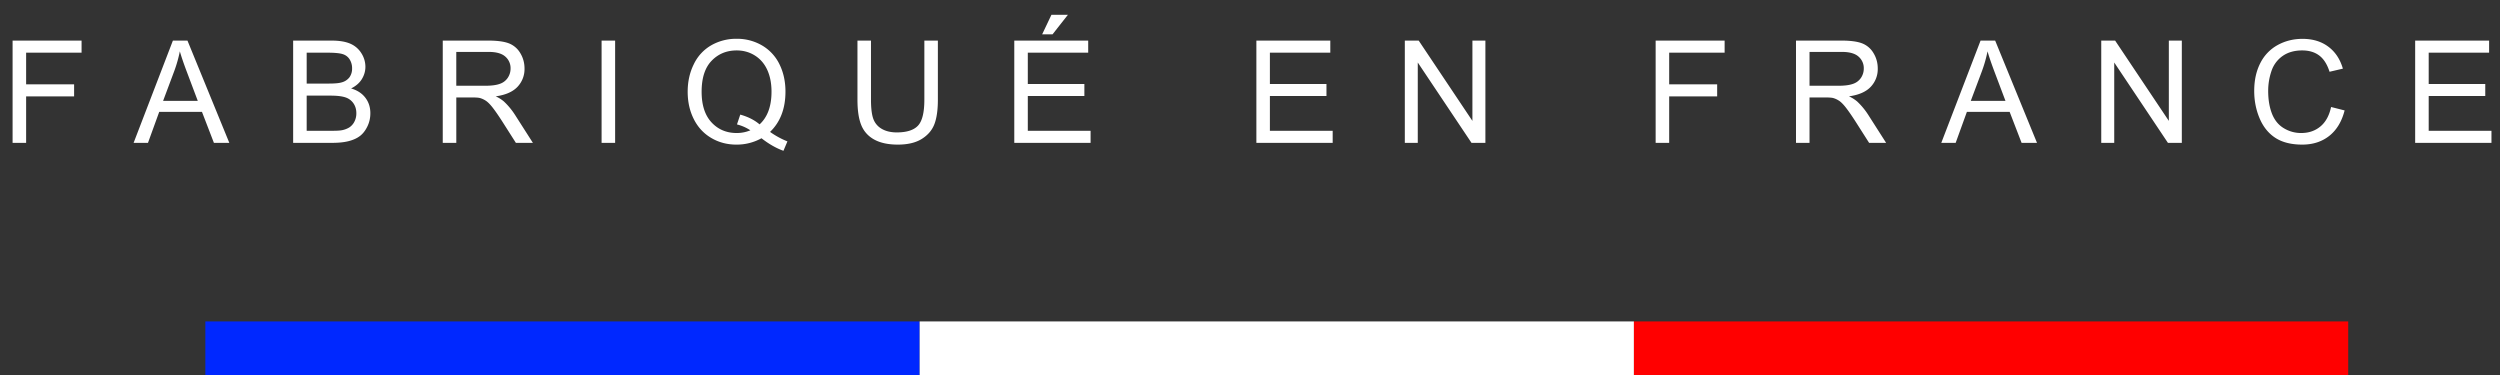
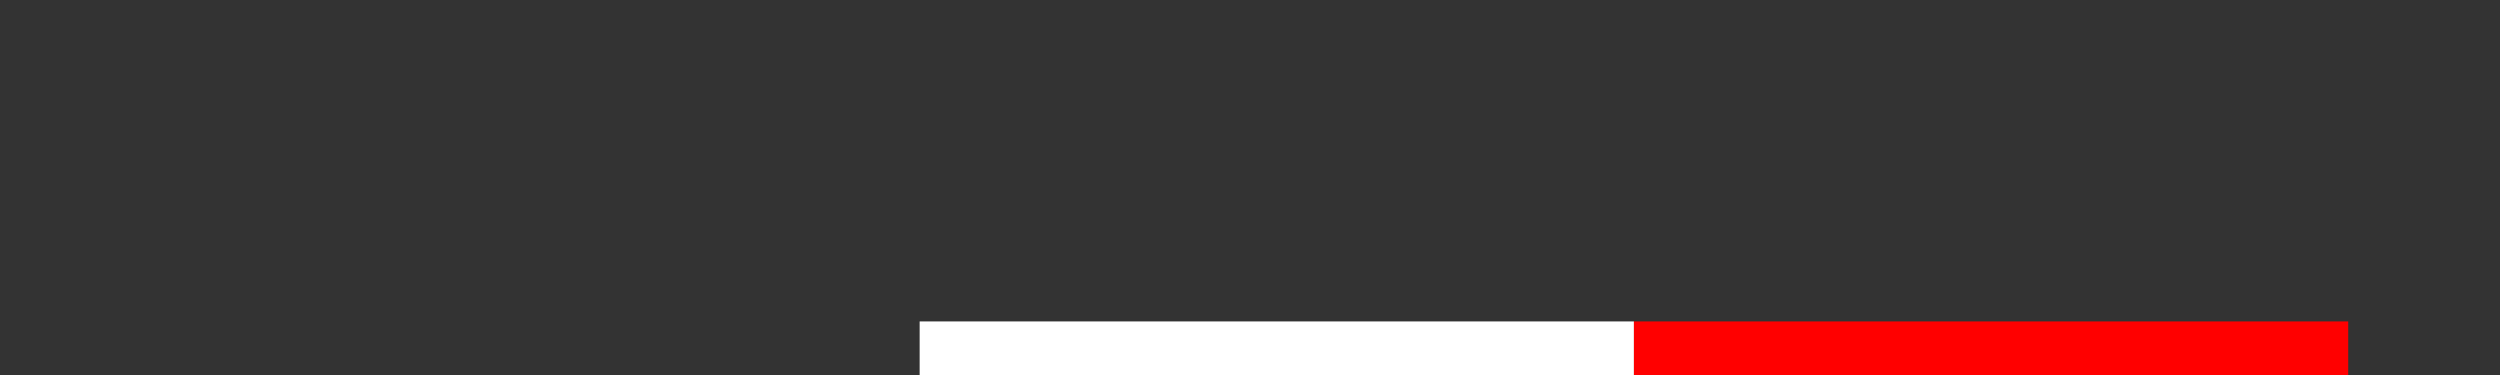
<svg xmlns="http://www.w3.org/2000/svg" width="140" height="21" viewBox="0 0 140 21">
  <rect x="0" y="0" width="140" height="21" fill="#333333" stroke="none" />
  <g fill="none" fill-rule="evenodd">
-     <path fill="#0028ff" d="M11.5 18h40v3h-40z" />
    <path fill="#fff" d="M51.5 18h40v3h-40z" />
    <path fill="red" d="M91.5 18h40v3h-40z" />
-     <path fill="#fff" fill-rule="nonzero" d="M1.463 8V5.398H4.15v-.675H1.463V2.949h3.105v-.676H.705V8h.758zm6.824 0l.629-1.734h2.395L11.979 8h.863l-2.344-5.727h-.816L7.482 8h.805zm2.79-2.352H9.134l.629-1.68a7.3 7.3 0 0 0 .308-1.093c.089.31.224.706.407 1.188l.597 1.585zM18.6 8c.364 0 .672-.032.923-.096.252-.064.46-.158.627-.283.167-.125.307-.303.42-.533.114-.23.17-.48.17-.748 0-.333-.093-.623-.28-.867-.185-.245-.452-.418-.798-.52.268-.133.469-.307.602-.523.132-.216.199-.447.199-.692a1.41 1.41 0 0 0-.225-.756 1.36 1.36 0 0 0-.62-.535c-.265-.116-.616-.174-1.054-.174h-2.148V8H18.6zm-.188-3.32h-1.238V2.95h1.144c.412 0 .702.026.871.08.17.053.3.152.391.296a.92.92 0 0 1 .137.502.82.82 0 0 1-.147.5.803.803 0 0 1-.435.285c-.146.045-.387.067-.723.067zm.188 2.644h-1.426V5.355h1.324c.365 0 .644.032.838.096a.865.865 0 0 1 .455.332c.11.158.164.343.164.557a.996.996 0 0 1-.113.482.83.83 0 0 1-.29.319 1.236 1.236 0 0 1-.437.156c-.099.018-.27.027-.515.027zM25.553 8V5.457h.879c.195 0 .336.01.422.027.117.029.232.08.345.153.113.073.242.2.385.383.143.182.326.445.547.789L28.889 8h.953l-.996-1.559a3.938 3.938 0 0 0-.63-.761 1.965 1.965 0 0 0-.456-.285c.55-.076.955-.253 1.219-.532a1.44 1.44 0 0 0 .394-1.027c0-.315-.08-.603-.238-.863a1.273 1.273 0 0 0-.637-.545c-.266-.103-.654-.155-1.164-.155h-2.54V8h.759zm1.629-3.2h-1.63V2.907h1.813c.425 0 .735.087.932.262a.853.853 0 0 1 .295.668.93.93 0 0 1-.153.514.865.865 0 0 1-.445.343c-.195.072-.466.108-.812.108zM34.447 8V2.273h-.758V8h.758zm9.426.445l.223-.527a4.64 4.64 0 0 1-.973-.531c.29-.279.505-.606.648-.983.144-.376.215-.8.215-1.271 0-.568-.111-1.078-.334-1.53a2.462 2.462 0 0 0-.97-1.054 2.753 2.753 0 0 0-1.43-.377 2.81 2.81 0 0 0-1.42.363 2.42 2.42 0 0 0-.978 1.059c-.23.463-.344.978-.344 1.543 0 .567.114 1.078.342 1.531.227.453.552.805.974 1.055.422.25.892.375 1.41.375a2.84 2.84 0 0 0 1.407-.356c.408.32.819.555 1.23.703zm-2.617-.996c-.573 0-1.044-.199-1.412-.597-.369-.399-.553-.97-.553-1.715 0-.769.186-1.346.559-1.733.372-.386.84-.58 1.406-.58.377 0 .718.096 1.021.287.304.192.534.46.692.807.157.346.236.751.236 1.215 0 .815-.223 1.426-.668 1.832-.284-.242-.644-.425-1.082-.547l-.184.55c.264.066.514.175.75.329-.24.101-.494.152-.765.152zm9.027.649c.552 0 .998-.106 1.338-.319.34-.212.575-.487.705-.826.13-.338.195-.795.195-1.371V2.273h-.757v3.305c0 .719-.119 1.205-.356 1.457-.237.253-.634.38-1.191.38-.326 0-.601-.065-.826-.192a1.053 1.053 0 0 1-.477-.545c-.092-.236-.139-.602-.139-1.1V2.273h-.757v3.309c0 .607.072 1.085.218 1.436.146.35.39.617.73.802.342.185.78.278 1.317.278zm8.66-6.176l.86-1.094h-.922l-.52 1.094h.582zM61.073 8v-.676h-3.516V5.375h3.168v-.672h-3.168V2.95h3.382v-.676H56.8V8h4.273zM74.63 8v-.676h-3.516V5.375h3.168v-.672h-3.168V2.95h3.383v-.676h-4.14V8h4.273zm4.765 0V3.5L82.404 8h.778V2.273h-.727V6.77l-3.008-4.497h-.777V8h.726zm14.079 0V5.398h2.687v-.675h-2.687V2.949h3.105v-.676h-3.863V8h.758zm7.859 0V5.457h.879c.195 0 .336.01.422.027.117.029.232.08.345.153.114.073.242.2.385.383.143.182.326.445.547.789L104.67 8h.953l-.996-1.559a3.938 3.938 0 0 0-.629-.761 1.965 1.965 0 0 0-.457-.285c.55-.076.956-.253 1.219-.532a1.44 1.44 0 0 0 .394-1.027c0-.315-.08-.603-.238-.863a1.273 1.273 0 0 0-.637-.545c-.265-.103-.653-.155-1.164-.155h-2.539V8h.758zm1.629-3.2h-1.629V2.907h1.812c.425 0 .736.087.932.262a.853.853 0 0 1 .295.668.93.93 0 0 1-.152.514.865.865 0 0 1-.446.343c-.195.072-.466.108-.812.108zm6.555 3.2l.628-1.734h2.395L113.209 8h.863l-2.343-5.727h-.817L108.712 8h.806zm2.789-2.352h-1.942l.63-1.68a7.3 7.3 0 0 0 .308-1.093c.088.31.224.706.406 1.188l.598 1.585zM118.397 8V3.5l3.007 4.5h.778V2.273h-.727V6.77l-3.008-4.497h-.777V8h.726zm10.53.098c.597 0 1.102-.164 1.514-.49.413-.327.699-.802.858-1.424l-.758-.192c-.104.482-.303.845-.598 1.09-.294.245-.653.367-1.078.367a1.85 1.85 0 0 1-.972-.27c-.3-.179-.52-.45-.663-.814-.141-.363-.212-.788-.212-1.275 0-.378.06-.744.18-1.1a1.67 1.67 0 0 1 .622-.85c.296-.21.664-.316 1.104-.316.383 0 .7.095.953.285.253.19.445.494.578.91l.746-.175c-.153-.529-.426-.94-.816-1.23-.39-.292-.873-.438-1.446-.438-.505 0-.968.115-1.388.345a2.35 2.35 0 0 0-.973 1.012c-.228.444-.342.964-.342 1.56 0 .548.101 1.06.303 1.536.202.476.496.84.883 1.092.387.251.889.377 1.506.377zM139.522 8v-.676h-3.515V5.375h3.168v-.672h-3.168V2.95h3.383v-.676h-4.141V8h4.273z" />
  </g>
</svg>